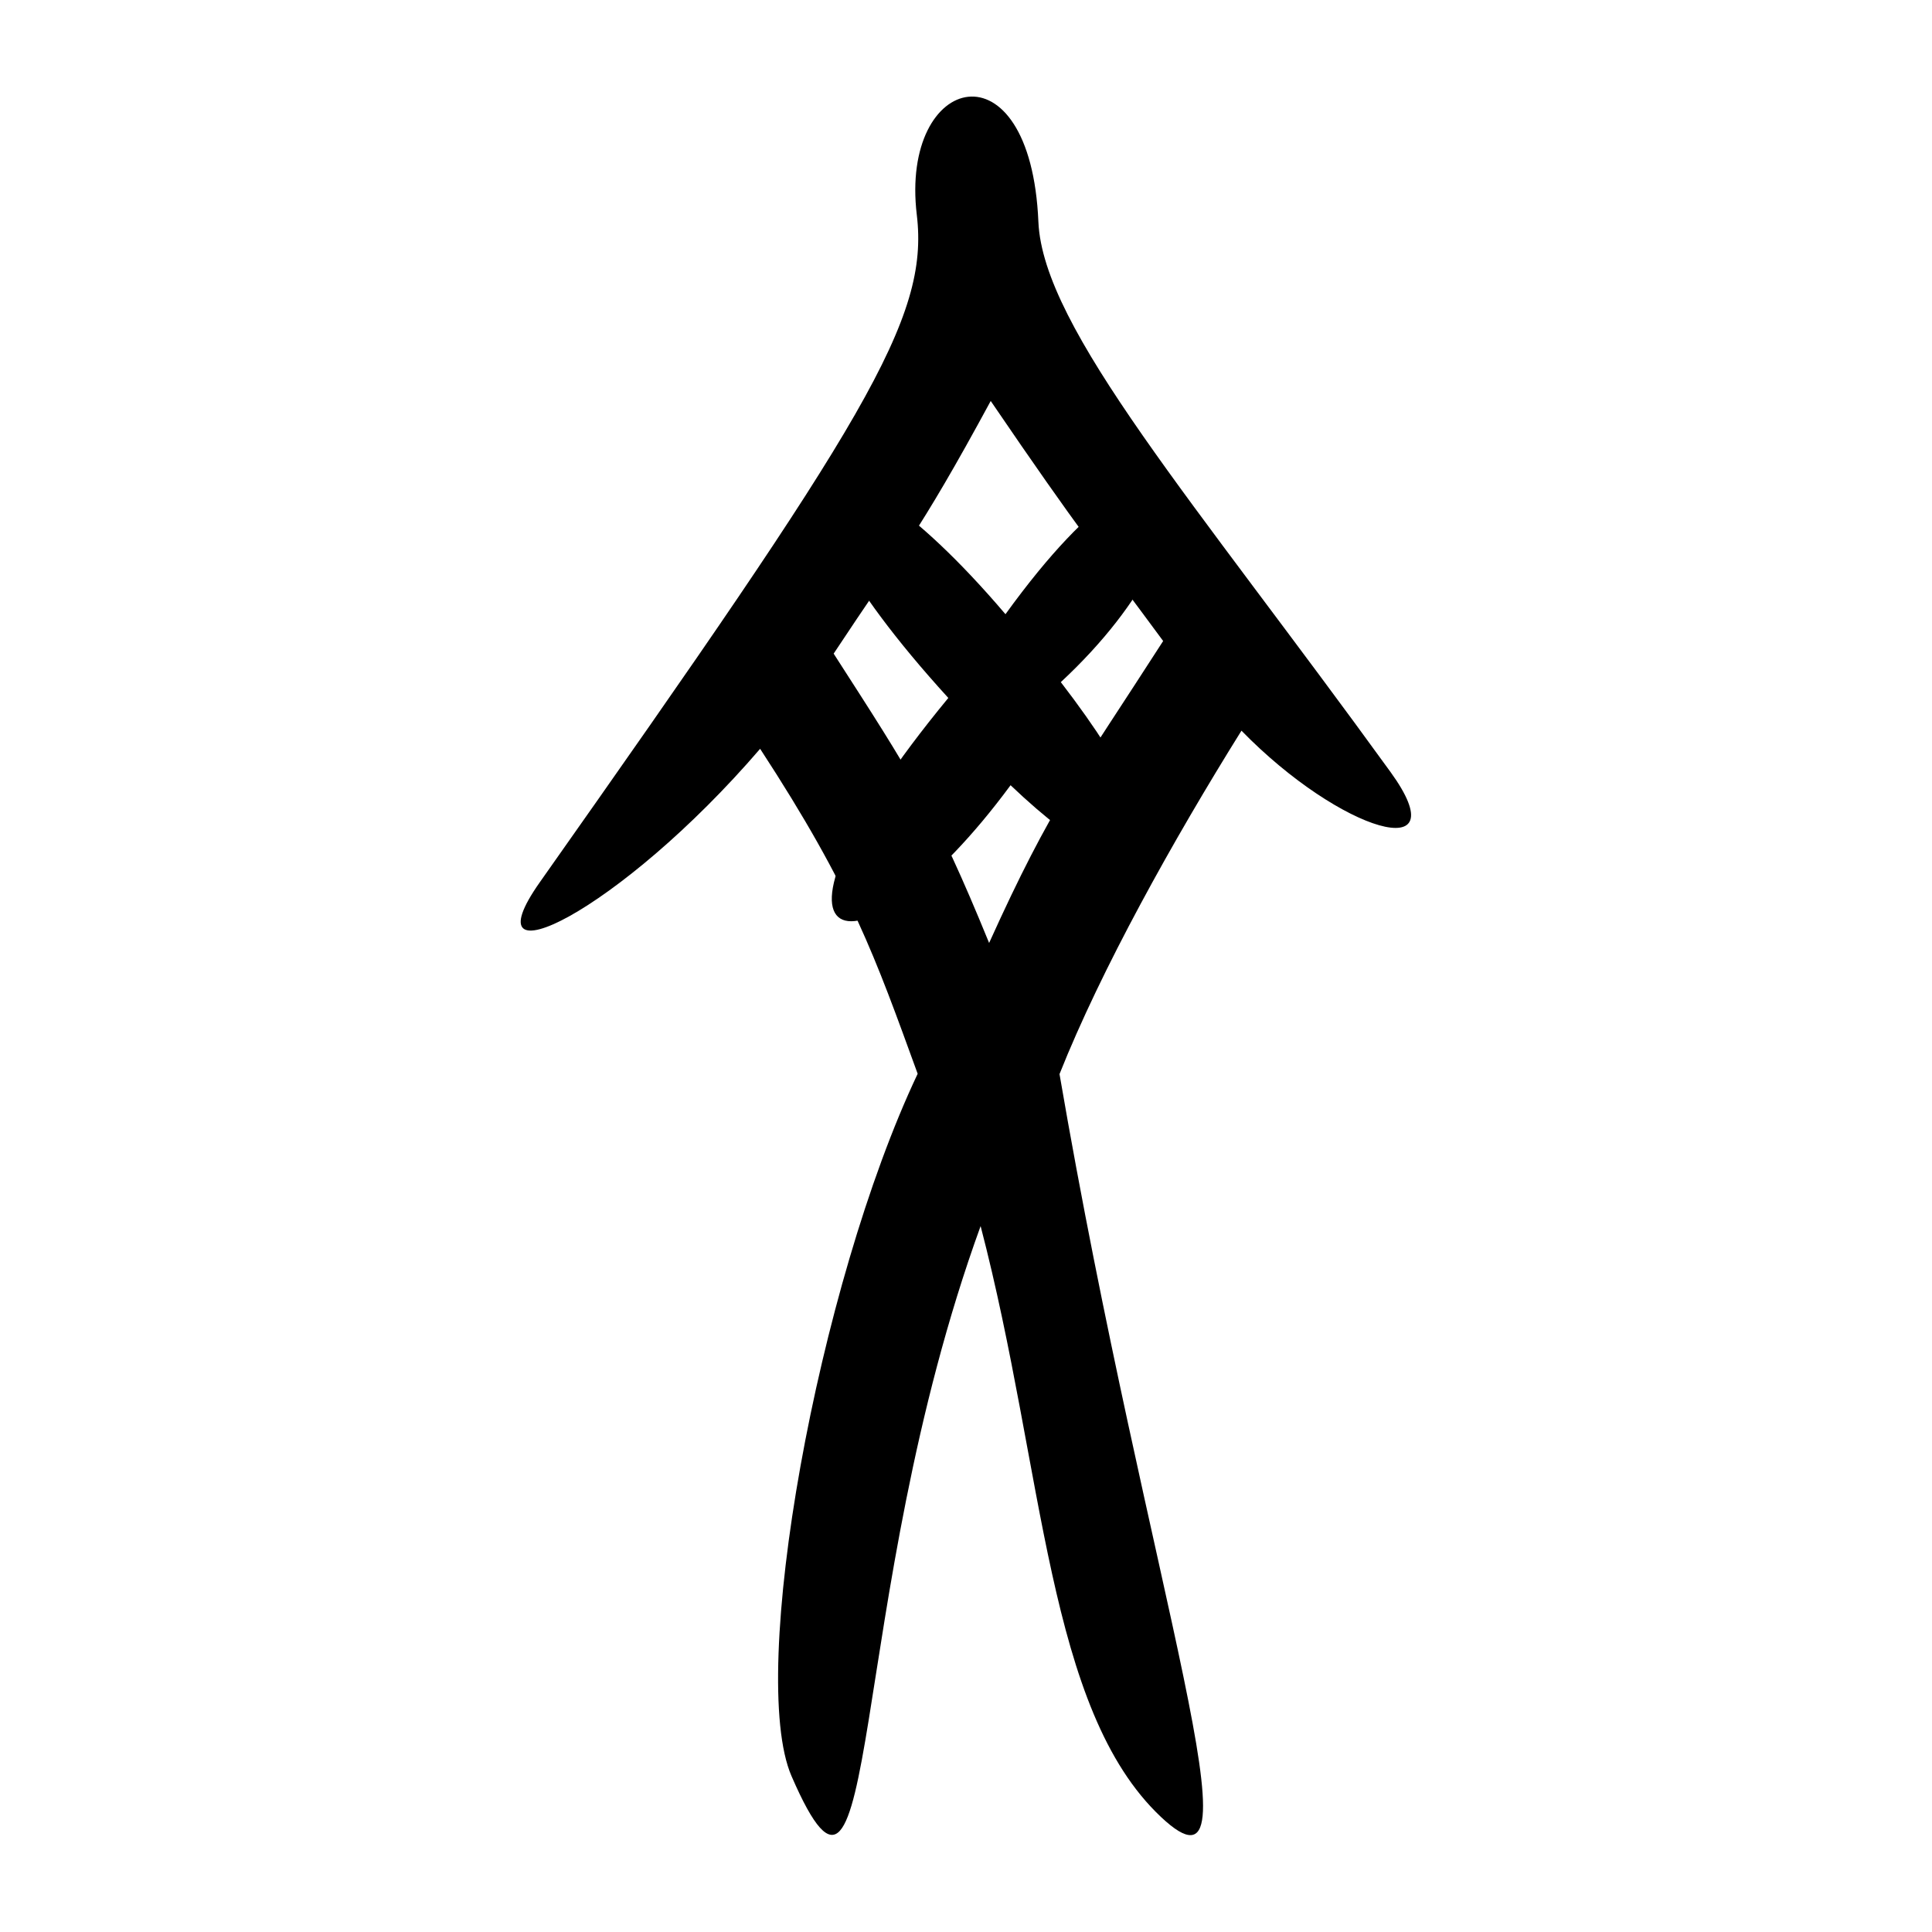
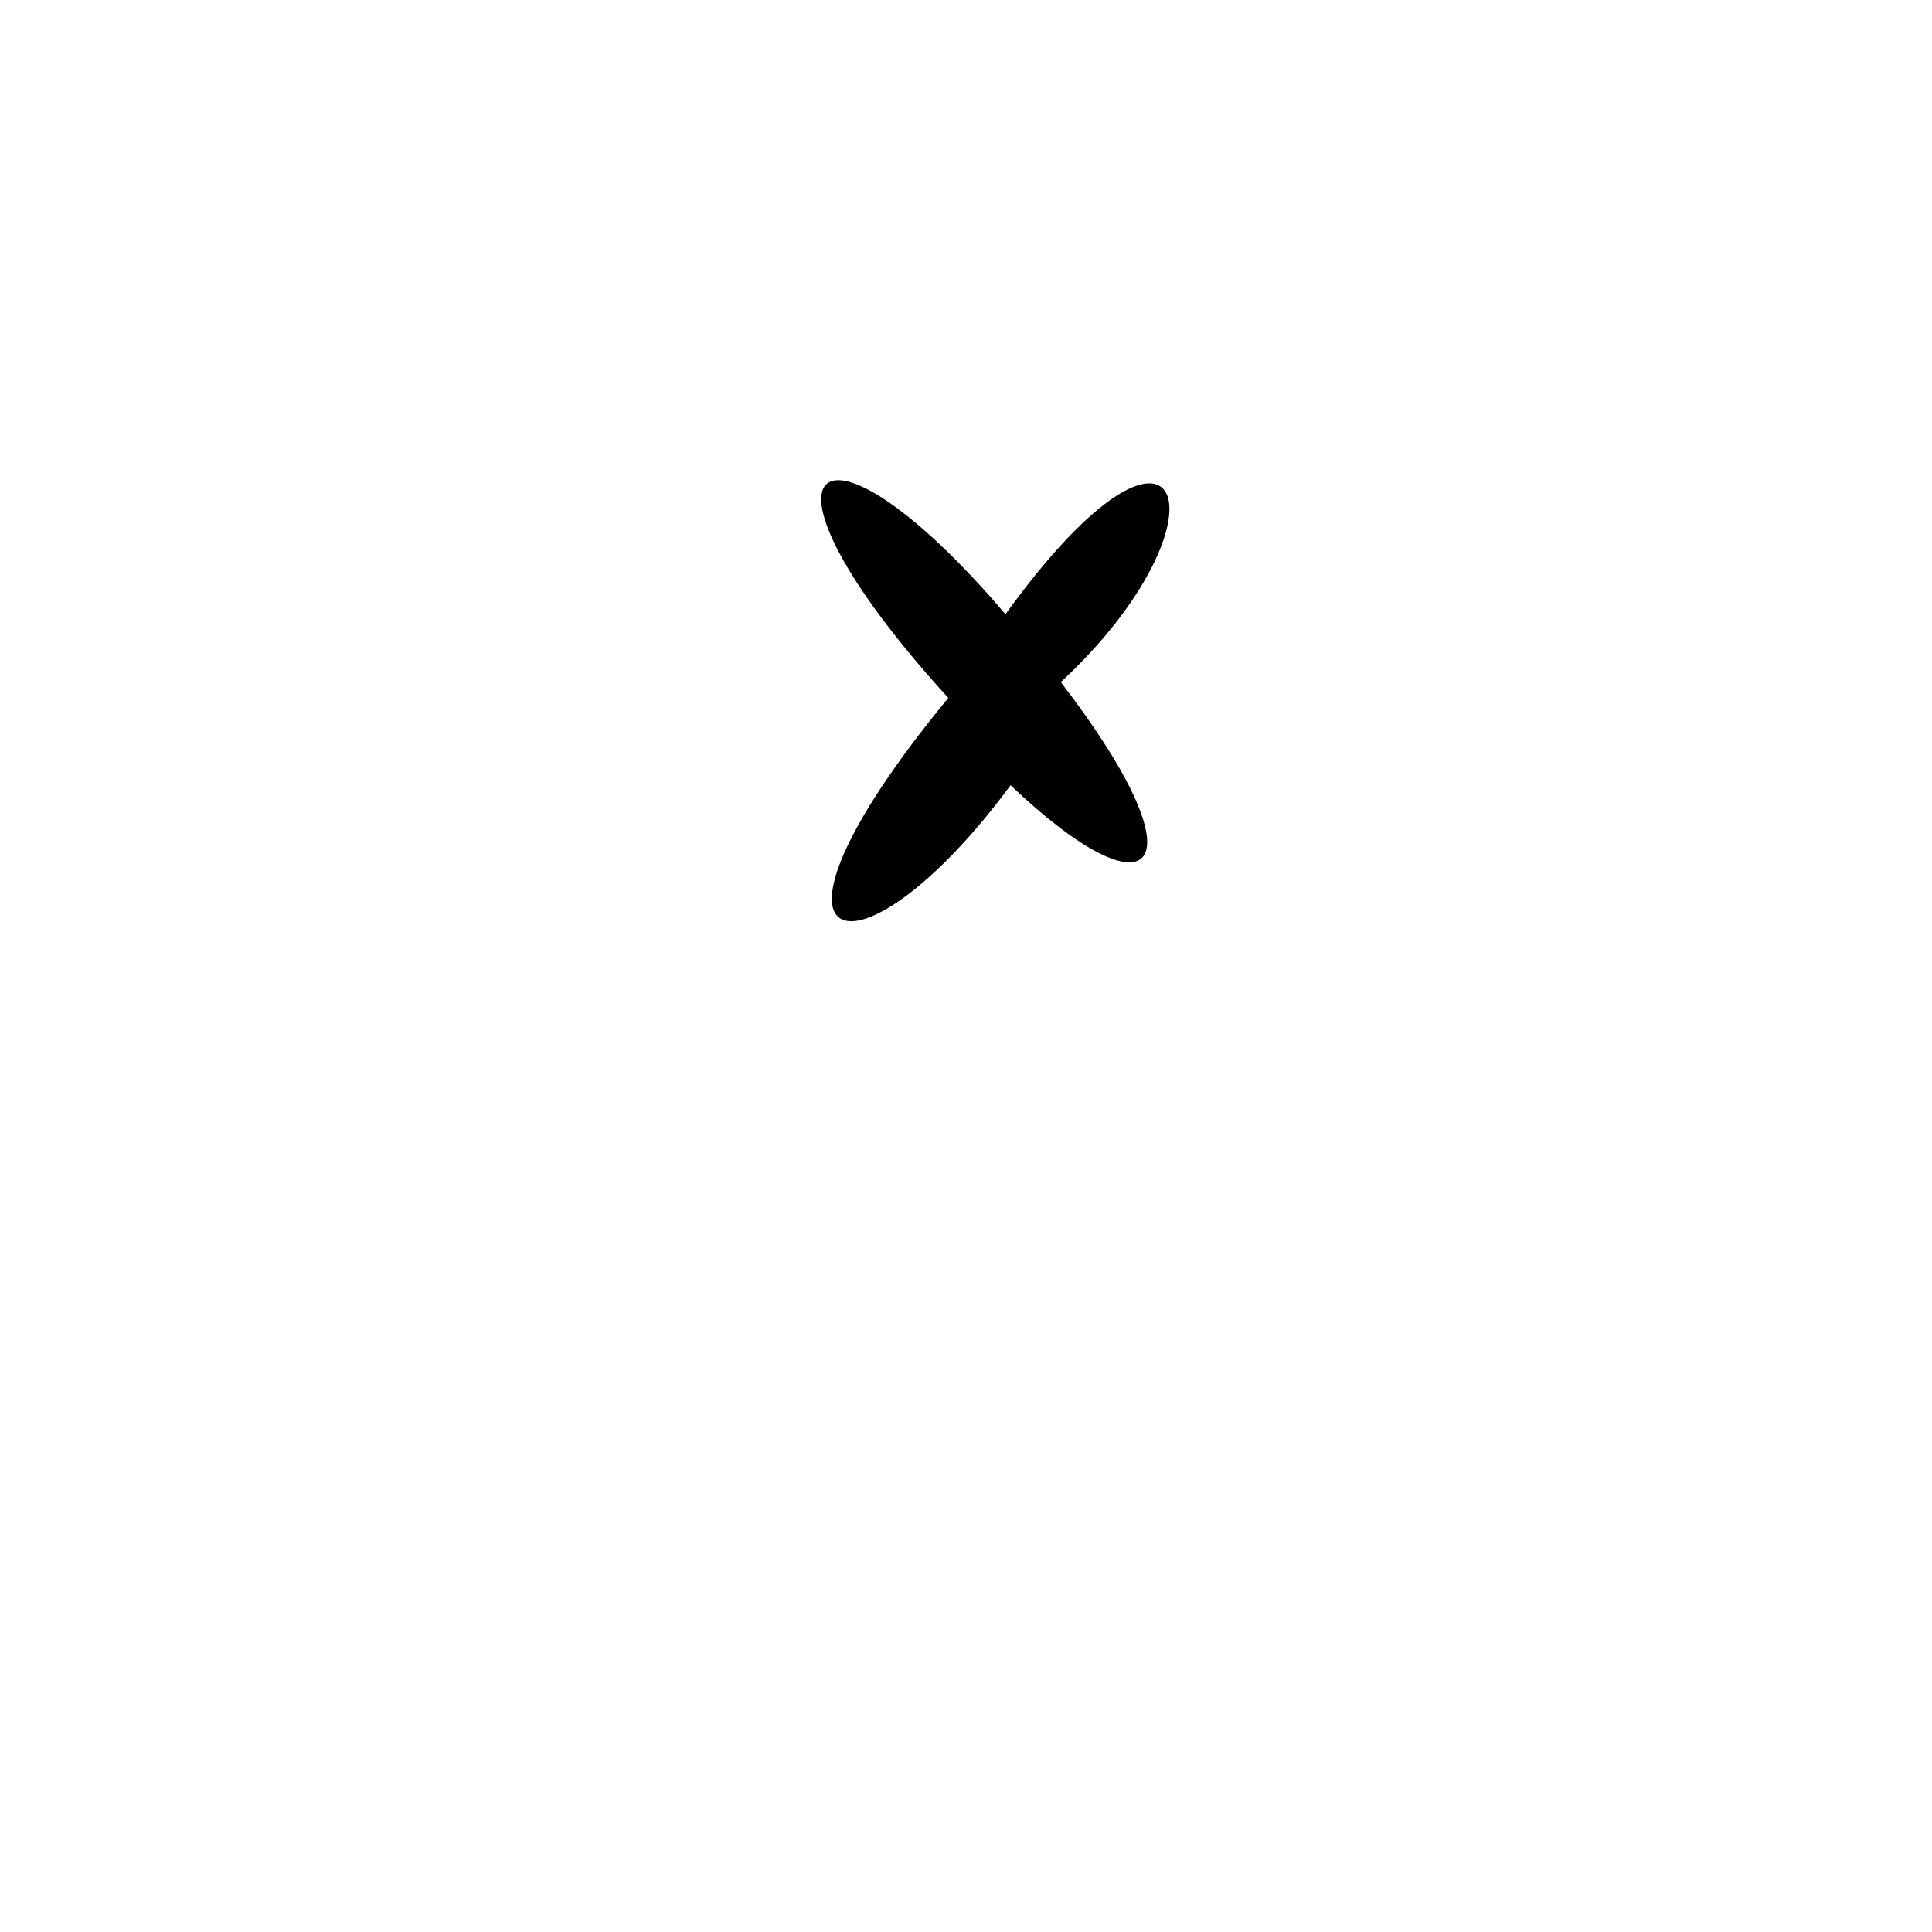
<svg xmlns="http://www.w3.org/2000/svg" xmlns:ns1="http://sodipodi.sourceforge.net/DTD/sodipodi-0.dtd" xmlns:ns2="http://www.inkscape.org/namespaces/inkscape" id="svg2" ns1:version="0.32" ns2:version="0.45.1" width="300" height="300" version="1.0" ns1:docbase="/home/lyhana8/Desktop" ns1:docname="j21022交-oracle.svg" ns2:output_extension="org.inkscape.output.svg.inkscape">
  <defs id="defs5" />
  <ns1:namedview ns2:window-height="783" ns2:window-width="1280" ns2:pageshadow="2" ns2:pageopacity="0.0" guidetolerance="10.0" gridtolerance="10.0" objecttolerance="10.0" borderopacity="1.0" bordercolor="#666666" pagecolor="#ffffff" id="base" width="300px" height="300px" ns2:zoom="1.9566667" ns2:cx="150" ns2:cy="153.1084" ns2:window-x="3" ns2:window-y="17" ns2:current-layer="svg2" />
  <g id="g3155">
    <g transform="matrix(0.889,0,0,0.889,19.213,-24.986)" style="fill:#000000;fill-opacity:1" id="g5126">
      <g id="layer1" ns2:label="Layer 1" transform="translate(5.877,20.698)" style="fill:#000000;fill-opacity:1">
-         <path ns1:nodetypes="cccssssccscsccccc" id="path2186" d="M 110.76,317.627 C 103.084,299.896 115.264,231.96 132.798,194.961 C 125.389,174.623 121.31,162.757 105.281,138.199 C 80.675,166.812 53.932,179.755 66.803,161.501 C 123.697,80.817 134.824,63.116 132.646,44.933 C 129.675,20.136 152.524,14.327 153.884,46.15 C 154.681,64.794 181.038,94.812 215.402,142.268 C 227.424,158.871 206.717,152.825 189.354,135.034 C 177.394,154.208 164.879,176.662 157.574,195.014 C 173.055,285.235 193.909,342.274 175.327,324.802 C 155.333,306.004 155,264.543 143.792,221.564 C 119.973,287.135 126.504,353.996 110.76,317.627 z M 175.677,119.372 C 164.252,103.858 161.301,100.563 145.558,77.445 C 132.789,101.025 129.882,103.764 118.124,121.577 C 131.585,142.505 135.703,148.672 145.278,172.112 C 156.229,147.894 160.827,142.473 175.677,119.372 z " style="fill:#000000;fill-opacity:1" />
-       </g>
+         </g>
    </g>
    <path ns1:nodetypes="ccccc" id="path3143" d="M 164.722,105.92 C 187.293,135.247 179.127,143.097 156.921,121.929 C 133.198,154.097 113.373,149.482 147.254,108.377 C 113.801,71.687 126.996,61.154 156.129,95.373 C 184.05,56.764 192.011,80.554 164.722,105.92 z " style="fill:#000000;fill-opacity:1" />
  </g>
</svg>